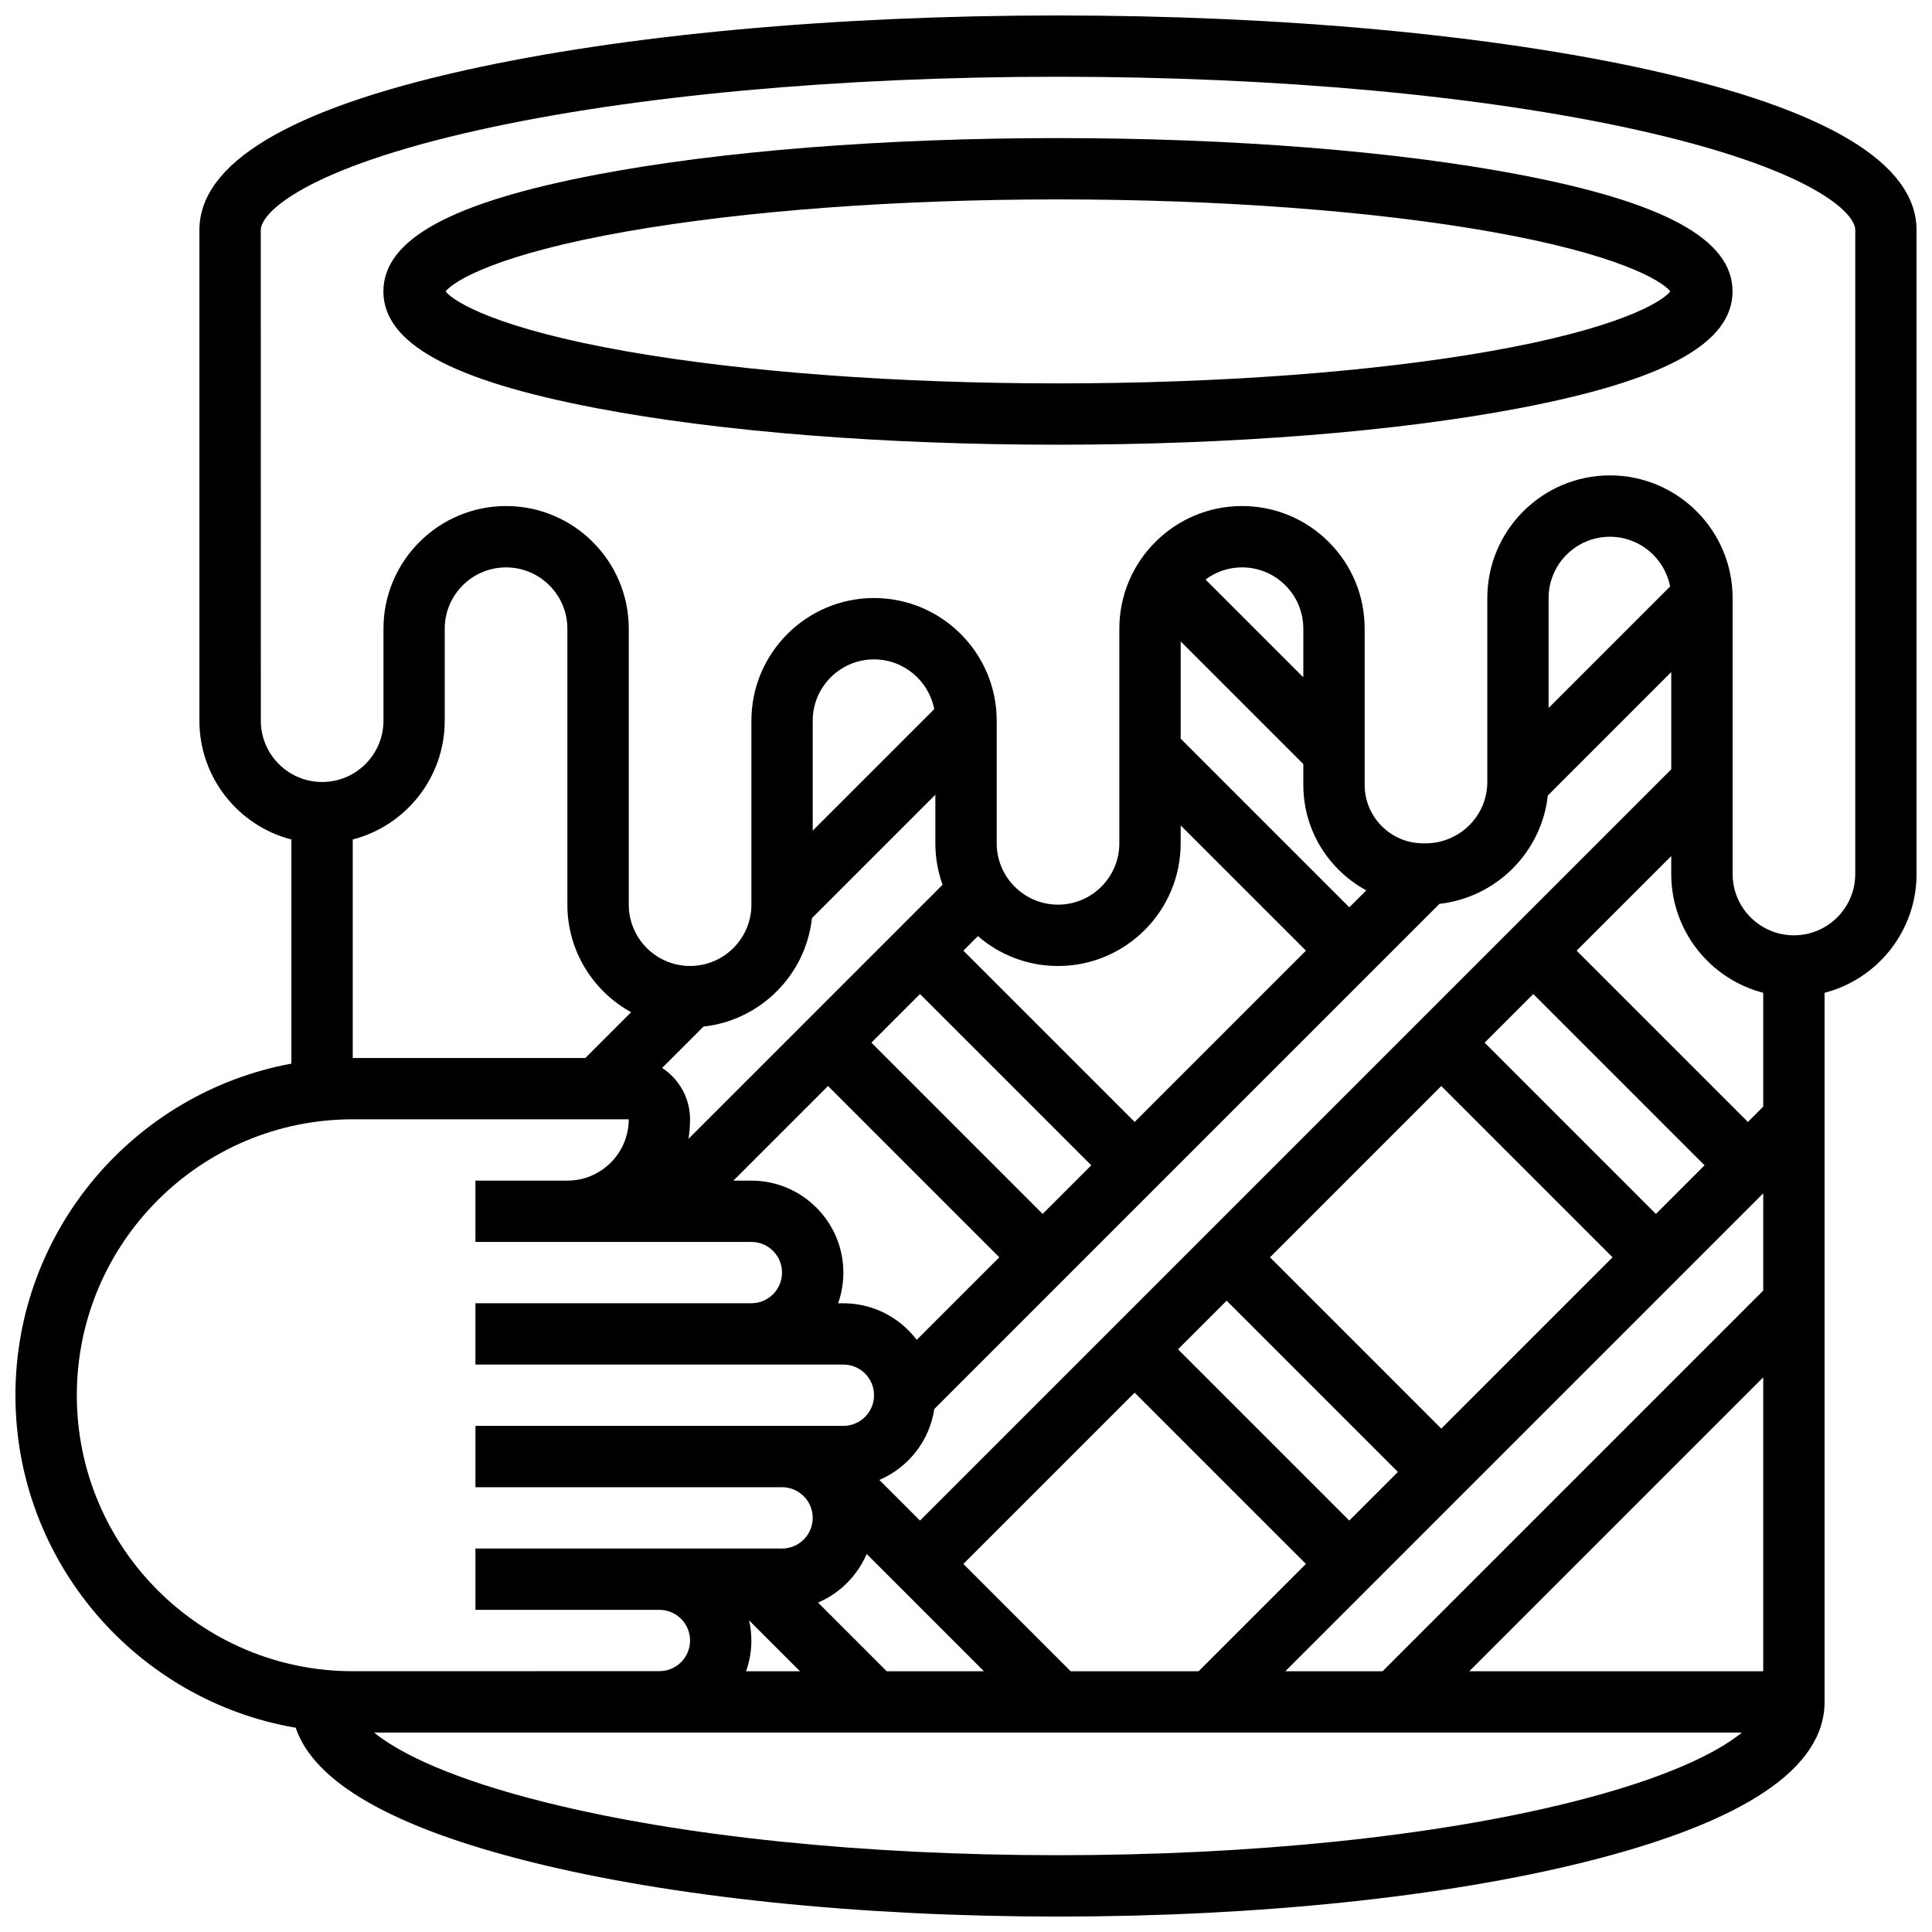
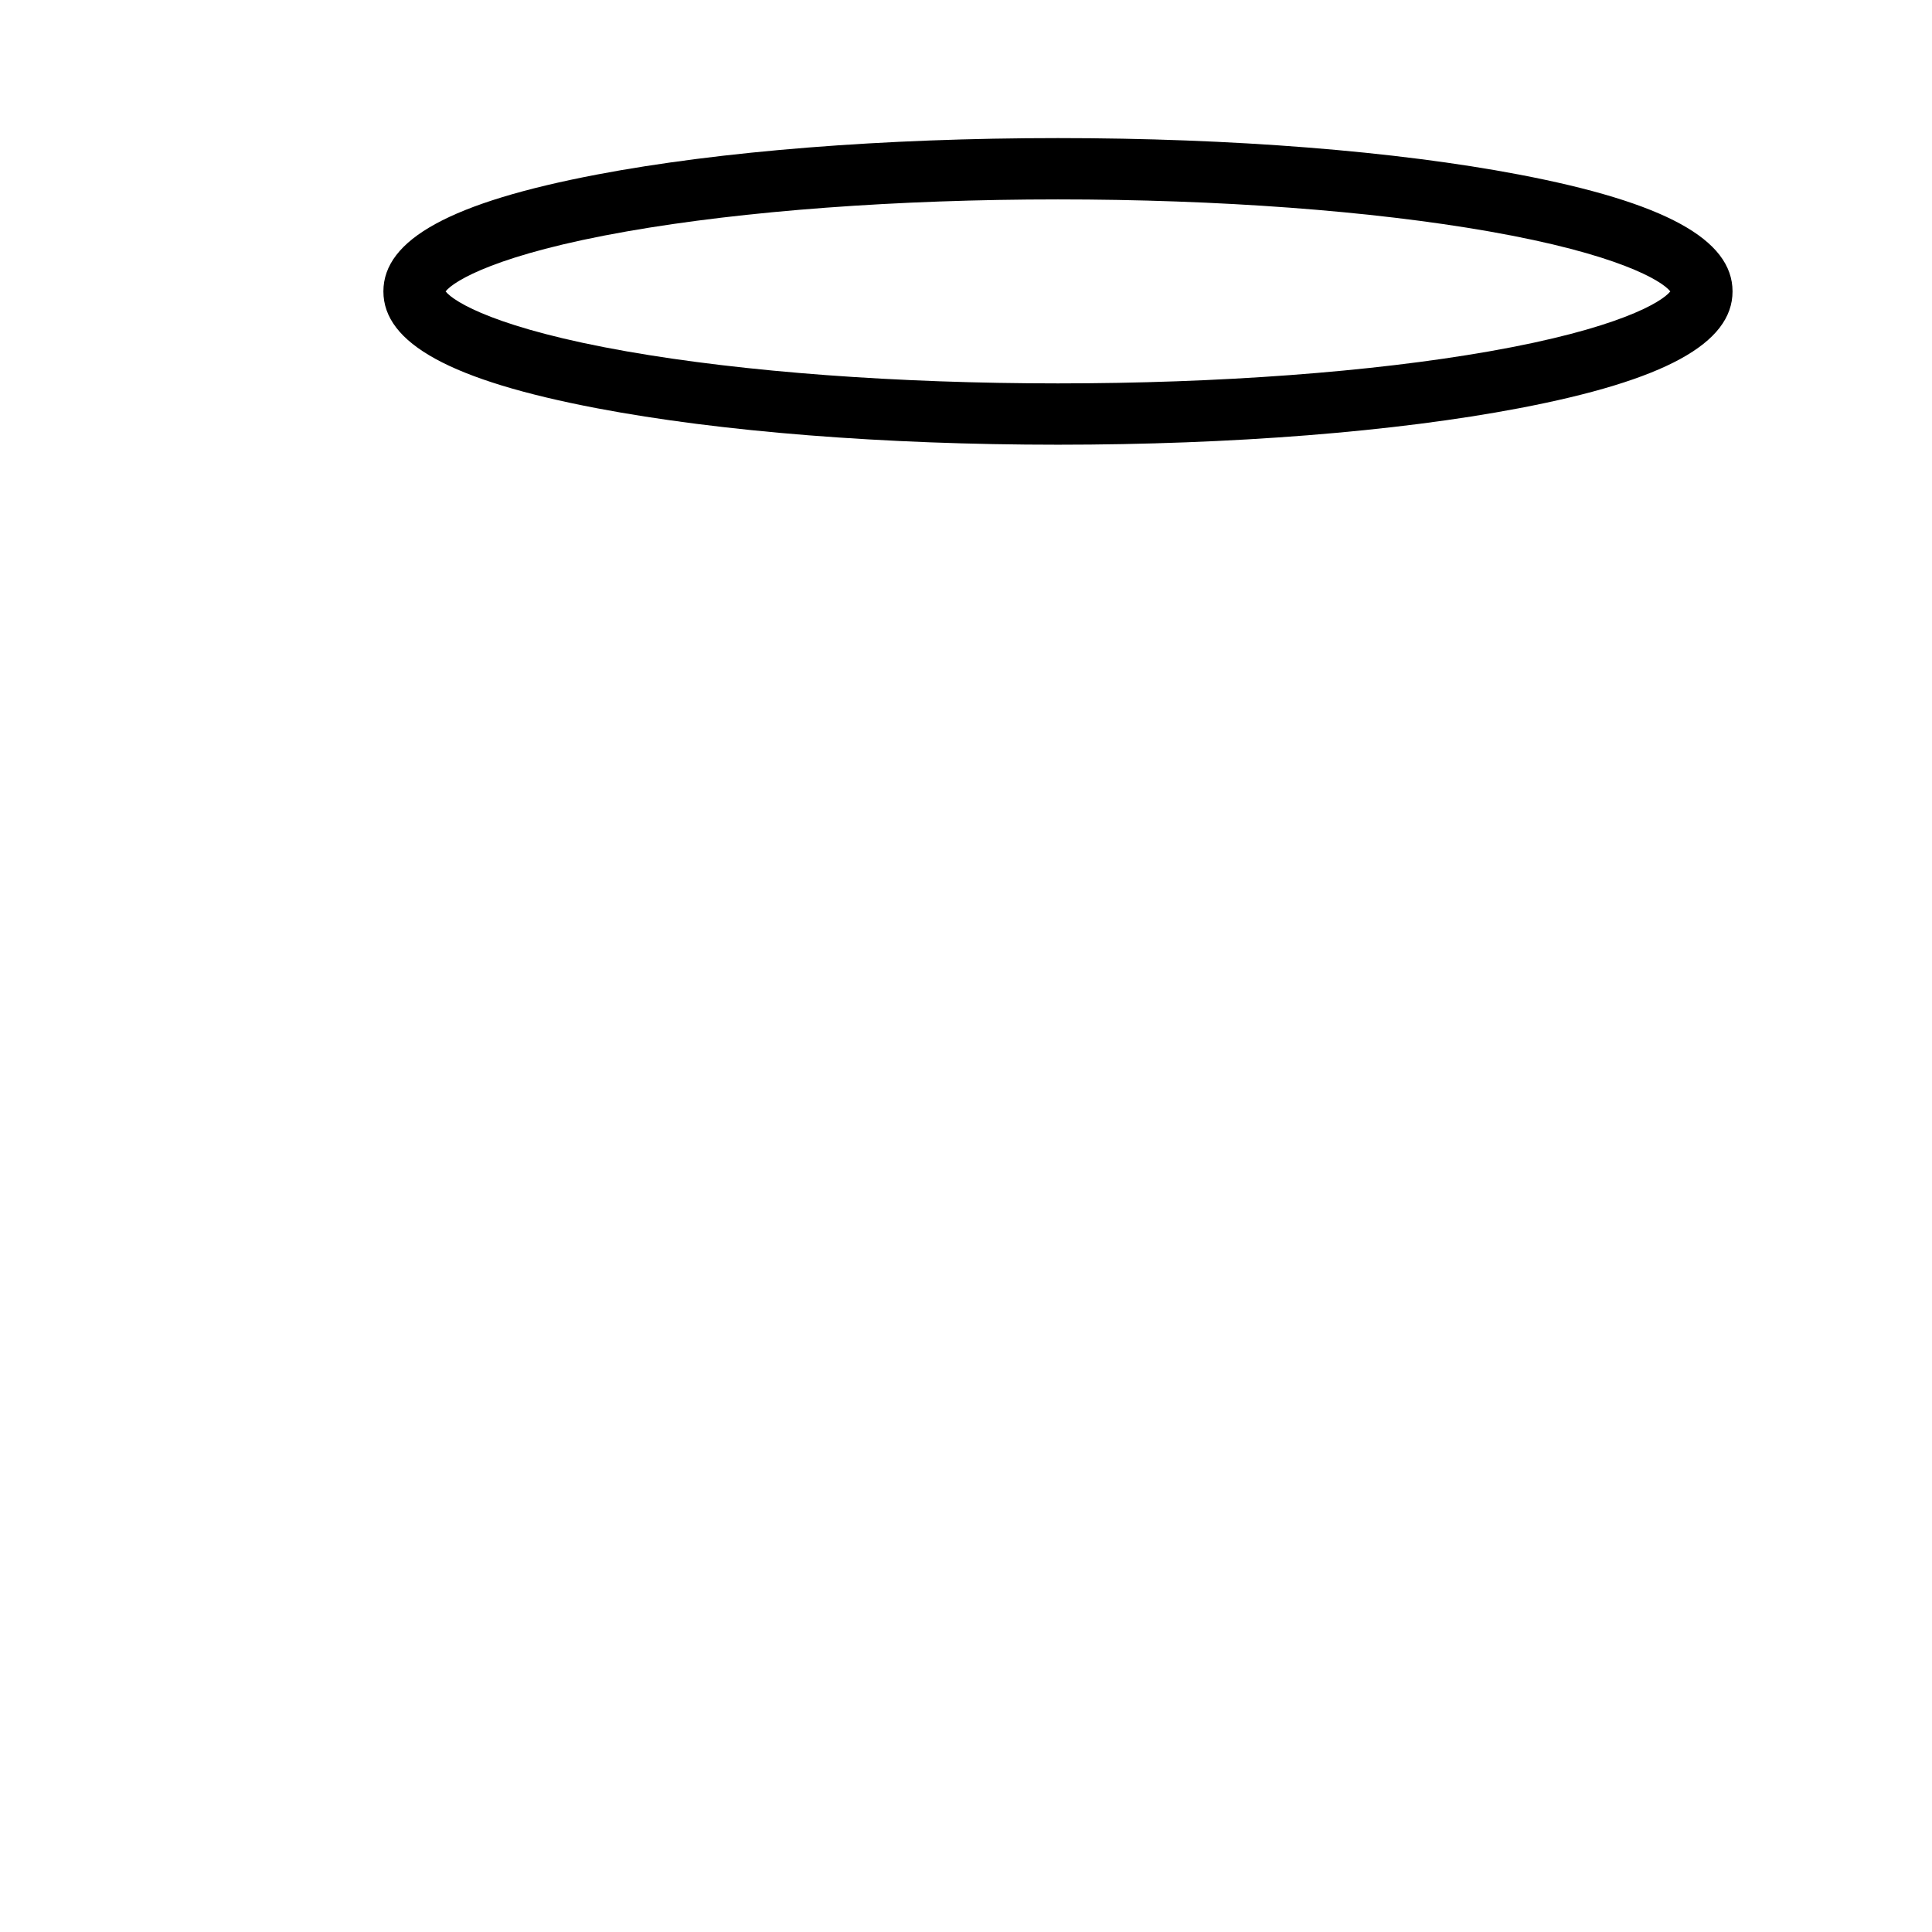
<svg xmlns="http://www.w3.org/2000/svg" width="800px" height="800px" version="1.1" viewBox="144 144 512 512">
  <defs>
    <clipPath id="a">
-       <path d="m148.09 148.09h503.81v503.81h-503.81z" />
-     </clipPath>
+       </clipPath>
  </defs>
  <g clip-path="url(#a)">
-     <path d="m581.28 162.57c-42.004-9.332-97.727-14.473-156.91-14.473s-114.9 5.141-156.9 14.473c-46.863 10.414-70.625 24.684-70.625 42.41v130.02c0 15.117 10.375 27.859 24.379 31.477v59.395c-41.555 7.664-73.133 44.16-73.133 87.898 0 44.137 32.156 80.898 74.273 88.102 4.898 14.488 25.73 26.414 62.137 35.516 37.461 9.367 87.137 14.523 139.87 14.523 52.738 0 102.41-5.156 139.88-14.523 41.988-10.496 63.277-24.746 63.277-42.355v-187.93c14.004-3.617 24.379-16.359 24.379-31.477l-0.004-170.64c0-17.727-23.762-31.996-70.621-42.41zm-343.8 203.9c14.004-3.617 24.379-16.359 24.379-31.477v-24.379c0-8.961 7.293-16.25 16.25-16.25 8.961 0 16.25 7.293 16.25 16.25v73.133c0 12.266 6.832 22.965 16.891 28.5l-12.129 12.133h-61.641zm295.9 220.43 77.895-77.891v77.891zm77.895-100.88-100.88 100.88h-25.77l126.65-126.65zm-255.27 100.88h-14.285c0.902-2.543 1.398-5.277 1.398-8.125 0-1.844-0.211-3.633-0.602-5.359zm22.984 0-18.199-18.199c5.781-2.469 10.418-7.106 12.887-12.887l31.082 31.086zm48.754 0-28.441-28.441 45.391-45.387 45.391 45.387-28.441 28.441zm122.59-179.47 45.391 45.391-12.887 12.887-45.391-45.391zm-24.379 24.379 45.391 45.391-45.391 45.391-45.387-45.391zm-56.879 56.883 45.387 45.391-12.883 12.883-45.391-45.387zm142.2-51.426-4.062 4.062-45.391-45.391 25.074-25.074v4.762c0 15.117 10.375 27.859 24.379 31.477zm-57.082-82.453 32.703-32.703v25.77l-199.09 199.09-10.77-10.77c7.641-3.262 13.289-10.32 14.562-18.793l133.87-133.87c15.074-1.707 27.062-13.684 28.719-28.719zm0.199-23.184v-29.137c0-8.961 7.289-16.25 16.25-16.25 7.914 0 14.516 5.688 15.953 13.184zm-211.27 125.25h-4.762l25.078-25.074 45.387 45.391-21.883 21.883c-4.453-5.883-11.512-9.695-19.441-9.695h-1.398c0.902-2.543 1.398-5.277 1.398-8.125 0-13.441-10.938-24.379-24.379-24.379zm44.691-49.453 45.391 45.391-12.887 12.887-45.387-45.391zm113.77-22.98-44.691-44.691v-25.77l32.5 32.5v5.484c0 8.488 3.305 16.473 9.309 22.473 2.215 2.215 4.703 4.062 7.383 5.512zm-12.191-60.949-25.918-25.918c2.707-2.012 6.043-3.219 9.668-3.219 4.34 0 8.422 1.691 11.492 4.762 3.07 3.07 4.762 7.148 4.762 11.492zm-32.504 44v-4.762l33.203 33.199-45.391 45.391-45.391-45.391 3.852-3.852c5.703 4.926 13.117 7.918 21.223 7.918 17.926 0 32.504-14.582 32.504-32.504zm-97.711 19.816 32.703-32.703v12.887c0 3.852 0.676 7.543 1.91 10.973l-67.336 67.336c0.27-1.688 0.418-3.414 0.418-5.176 0-5.695-2.953-10.711-7.402-13.613l10.965-10.965c15.086-1.652 27.09-13.66 28.742-28.738zm0.199-23.184v-29.137c0-8.961 7.293-16.25 16.25-16.25 7.91 0 14.512 5.688 15.953 13.184zm-195.02 149.63c0-40.324 32.809-73.133 73.133-73.133h73.133c0 8.961-7.293 16.25-16.25 16.25h-24.379v16.25h73.133c4.481 0 8.125 3.644 8.125 8.125 0 4.481-3.644 8.125-8.125 8.125h-73.133v16.25h97.512c4.481 0 8.125 3.644 8.125 8.125 0 4.481-3.644 8.125-8.125 8.125h-97.508v16.25h81.258c4.481 0 8.125 3.644 8.125 8.125 0 4.481-3.644 8.125-8.125 8.125h-81.258v16.25h48.754c4.481 0 8.125 3.644 8.125 8.125 0 4.481-3.644 8.125-8.125 8.125l-81.258 0.016c-40.328 0-73.137-32.805-73.137-73.133zm395.96 107.85c-36.211 9.055-84.484 14.039-135.93 14.039s-99.723-4.984-135.93-14.039c-24.988-6.246-38.59-13.008-45.316-18.465h362.5c-6.727 5.457-20.328 12.219-45.316 18.465zm75.344-245.99c0 8.961-7.293 16.25-16.25 16.25-8.961 0-16.25-7.293-16.25-16.25v-73.133c0-17.922-14.582-32.504-32.504-32.504-17.922 0-32.504 14.582-32.504 32.504v48.754c0 8.961-7.344 16.25-16.367 16.25h-0.613c-4.148 0-8.047-1.613-10.98-4.547-2.934-2.934-4.547-6.832-4.547-10.98l0.004-41.352c0-8.684-3.379-16.844-9.52-22.984-6.144-6.141-14.309-9.52-22.988-9.52-17.922 0-32.504 14.582-32.504 32.504v56.883c0 8.961-7.293 16.25-16.25 16.25-8.961 0-16.25-7.293-16.25-16.25v-32.504c0-17.922-14.582-32.504-32.504-32.504s-32.504 14.582-32.504 32.504v48.754c0 8.961-7.293 16.25-16.25 16.25-8.961 0-16.25-7.293-16.25-16.25v-73.133c0-17.922-14.582-32.504-32.504-32.504-17.922 0-32.504 14.582-32.504 32.504v24.379c0 8.961-7.293 16.25-16.25 16.25-8.961 0-16.25-7.293-16.25-16.25l-0.012-130.02c0-4.731 12.102-16.367 57.898-26.543 40.879-9.086 95.348-14.09 153.38-14.09s112.5 5.004 153.38 14.086c45.797 10.18 57.898 21.812 57.898 26.543z" />
-   </g>
+     </g>
  <path d="m546.56 190.26c-32.719-6.231-76.109-9.664-122.19-9.664-46.074 0-89.469 3.434-122.18 9.664-38.605 7.356-56.586 17.191-56.586 30.965 0 13.773 17.98 23.613 56.586 30.965 32.719 6.234 76.109 9.664 122.18 9.664s89.469-3.434 122.18-9.664c38.609-7.352 56.59-17.191 56.59-30.965 0-13.773-17.98-23.609-56.586-30.965zm-7.922 46.859c-31.137 5.469-71.719 8.484-114.27 8.484s-83.125-3.016-114.27-8.484c-34.141-6-45.773-13.051-48.008-15.895 2.234-2.84 13.867-9.895 48.008-15.895 31.141-5.469 71.719-8.484 114.27-8.484s83.125 3.016 114.27 8.484c34.141 6 45.777 13.055 48.012 15.895-2.234 2.844-13.871 9.895-48.012 15.895z" />
</svg>